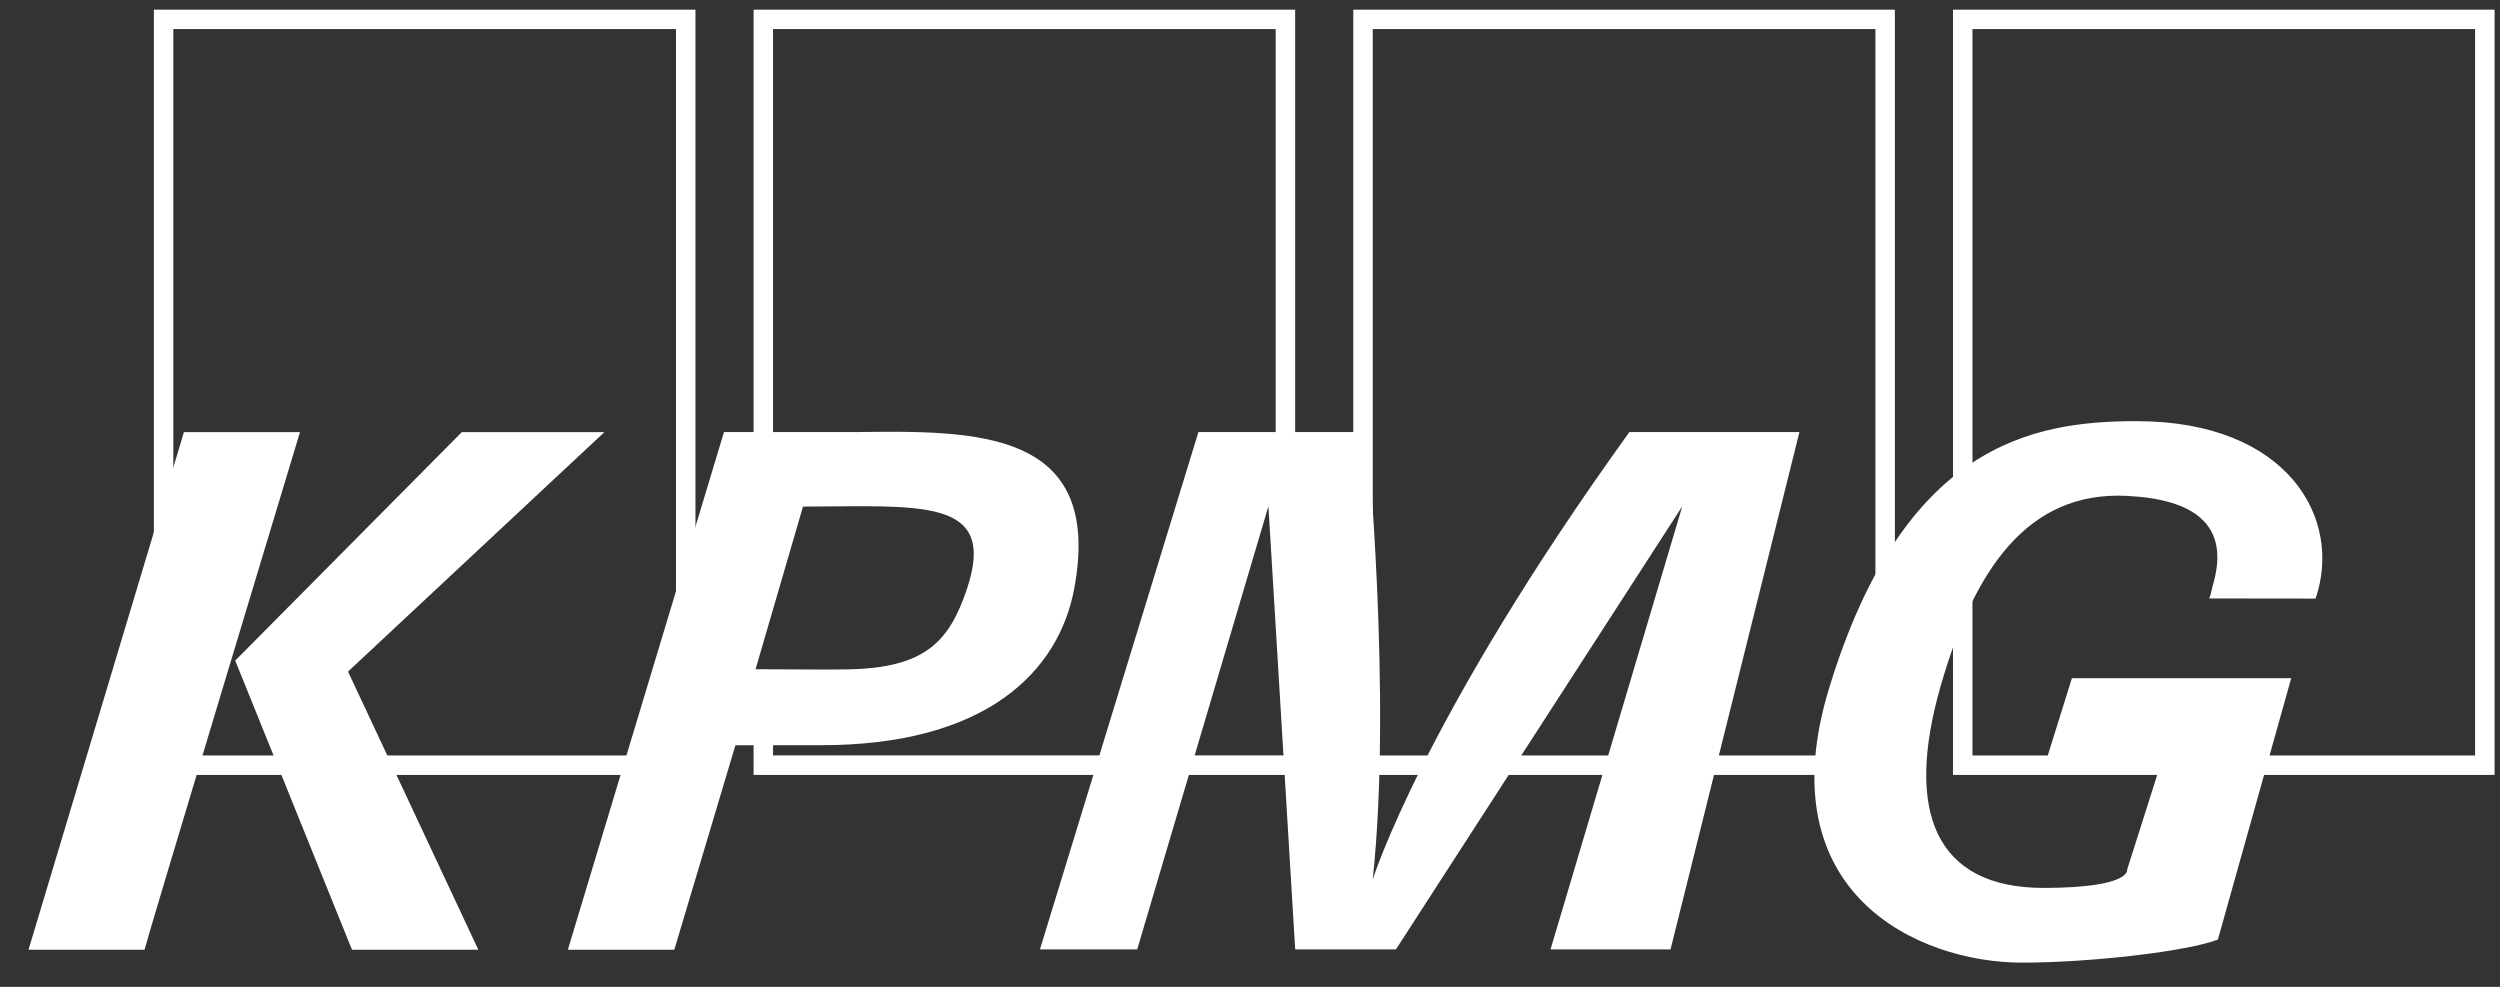
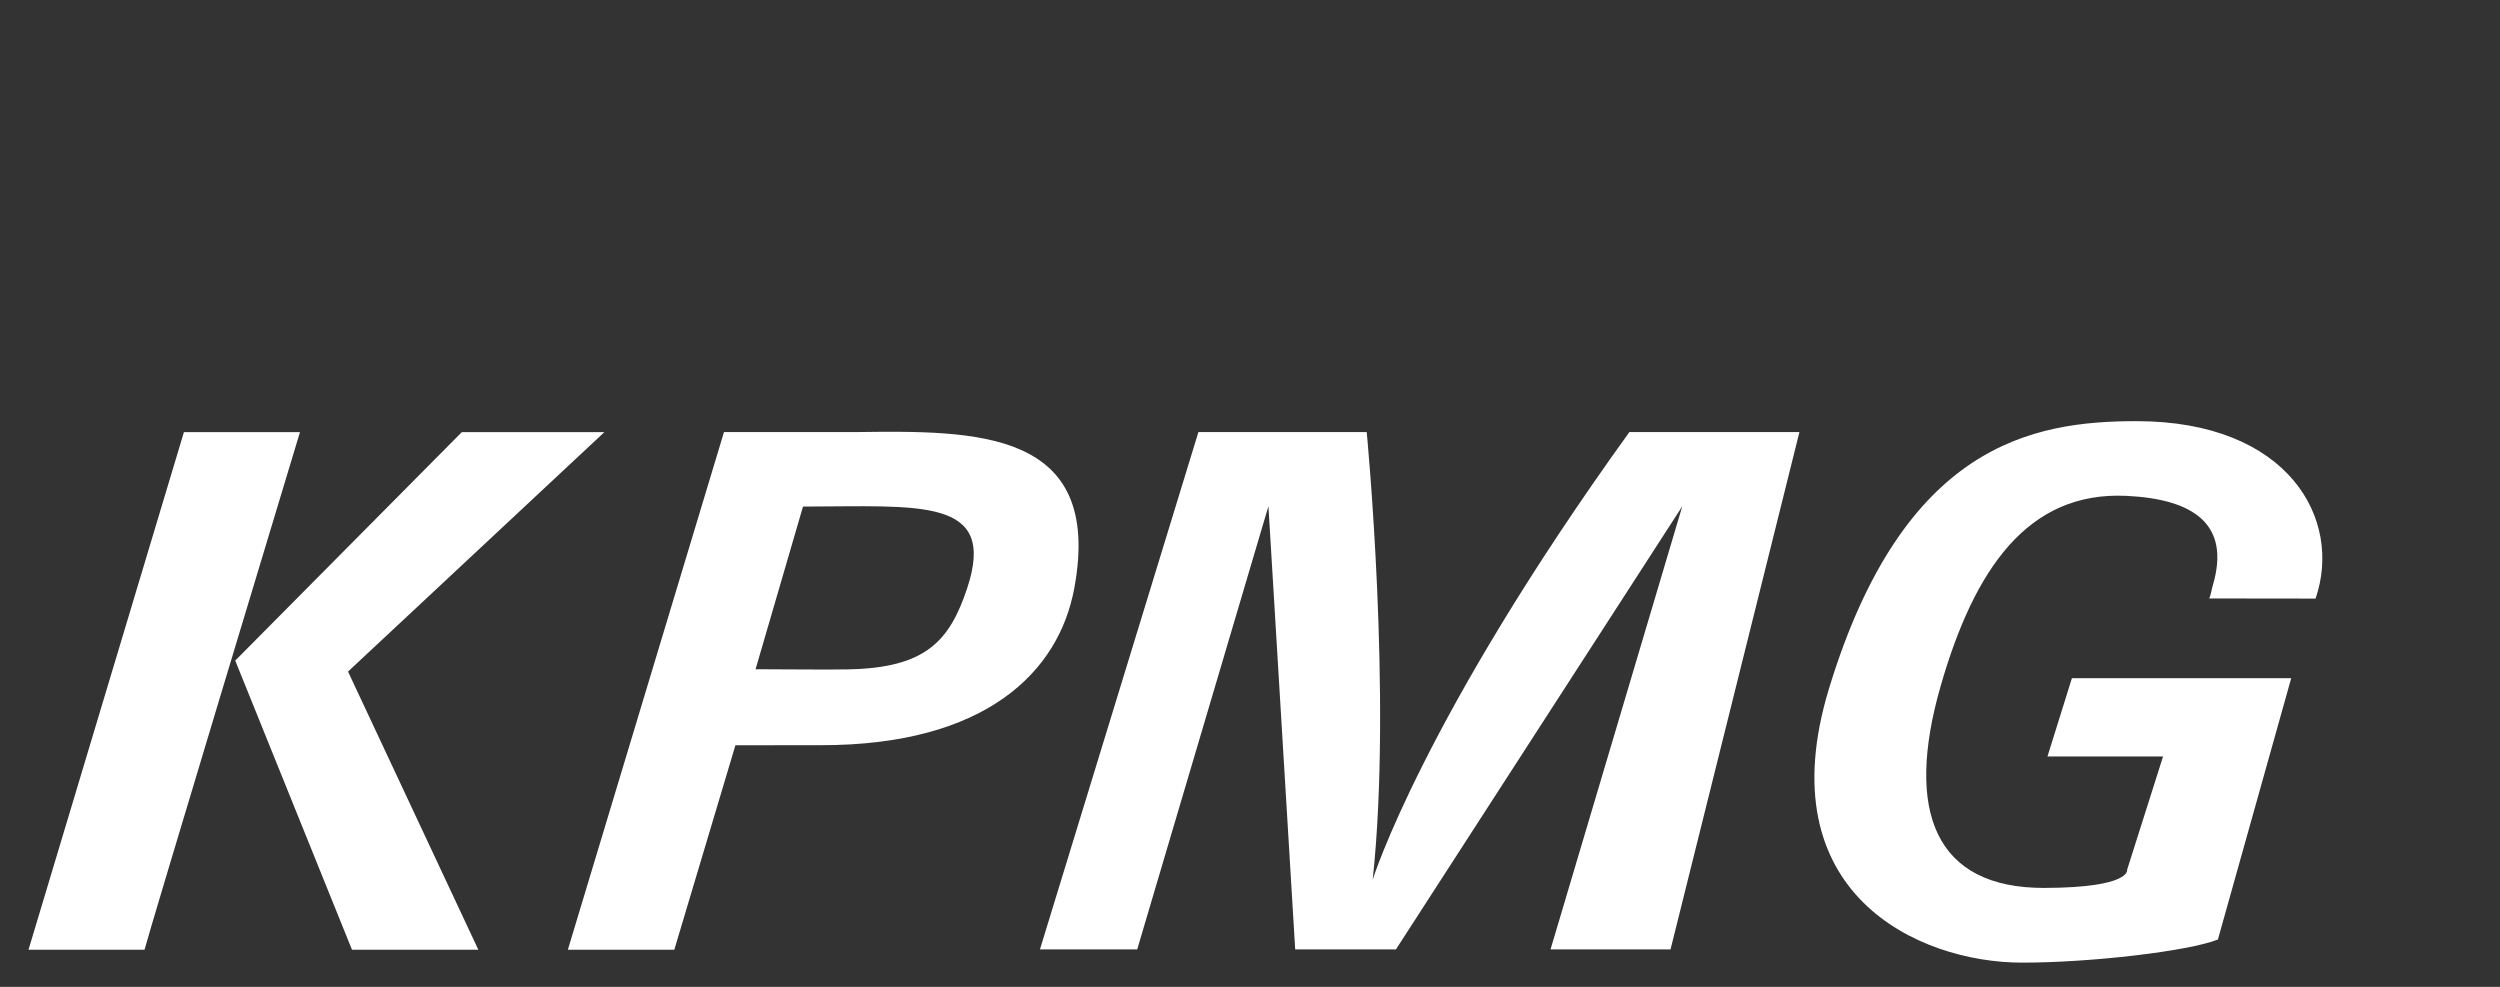
<svg xmlns="http://www.w3.org/2000/svg" width="76" height="30" viewBox="0 0 76 30" fill="none">
  <rect x="0" y="0" width="76" height="30" fill="#333333" stroke="none" />
-   <path fill-rule="evenodd" clip-rule="evenodd" d="M4.678 23.558V0.293H21.142V23.558H4.678ZM20.55 22.966V0.884H5.269V22.966H20.55ZM22.909 23.558V0.293H39.373V23.558H22.909ZM39.852 22.966L39.522 17.681L38.781 14.084V0.884H23.501V17.506L22.088 20.1L23.501 20.965V22.965H39.852V22.966ZM41.14 23.558V0.293H57.604V23.558H41.14ZM57.013 22.966V0.884H41.732V22.966H57.013ZM59.371 23.558V0.293H75.835V23.558H59.371ZM75.243 22.966V0.884H59.963V22.966H75.243Z" fill="white" />
  <path fill-rule="evenodd" clip-rule="evenodd" d="M62.243 22.997L62.986 20.617H69.653L67.424 28.562C66.533 28.915 63.575 29.264 61.473 29.264C58.307 29.264 53.71 27.155 55.599 20.941C57.859 13.506 61.782 12.803 64.948 12.803C69.575 12.803 71.223 15.787 70.393 18.197L67.16 18.193C67.212 18.085 67.23 17.928 67.267 17.803C67.826 15.928 66.673 15.17 64.641 15.074C61.641 14.933 60.018 17.304 58.998 20.848C57.897 24.67 58.823 27.005 62.157 26.993C64.807 26.984 64.665 26.438 64.665 26.438L65.757 22.997H62.243ZM4.394 28.871H0.867L5.591 13.137H9.119C9.118 13.137 4.463 28.548 4.394 28.871ZM7.149 20.087H7.146L14.039 13.137H18.373L10.58 20.416L14.541 28.871H10.7L7.147 20.072L7.149 20.087ZM17.263 28.871L22.009 13.135H26.018C29.646 13.091 33.554 13.036 32.658 17.885C32.189 20.423 29.971 22.66 24.946 22.654L22.357 22.656L20.499 28.871H17.263ZM22.969 20.345C24.138 20.345 24.992 20.363 25.779 20.349C28.143 20.306 28.868 19.488 29.401 17.885C30.327 15.103 27.959 15.396 24.411 15.4L22.969 20.345ZM49.534 13.134H54.703L50.784 28.862H47.136L51.141 15.392L42.436 28.862H39.374L38.56 15.39L34.571 28.862H31.614L36.432 13.134H41.548C41.548 13.134 42.328 21.207 41.73 26.741C41.73 26.741 43.251 21.853 49.534 13.134Z" fill="white" />
</svg>